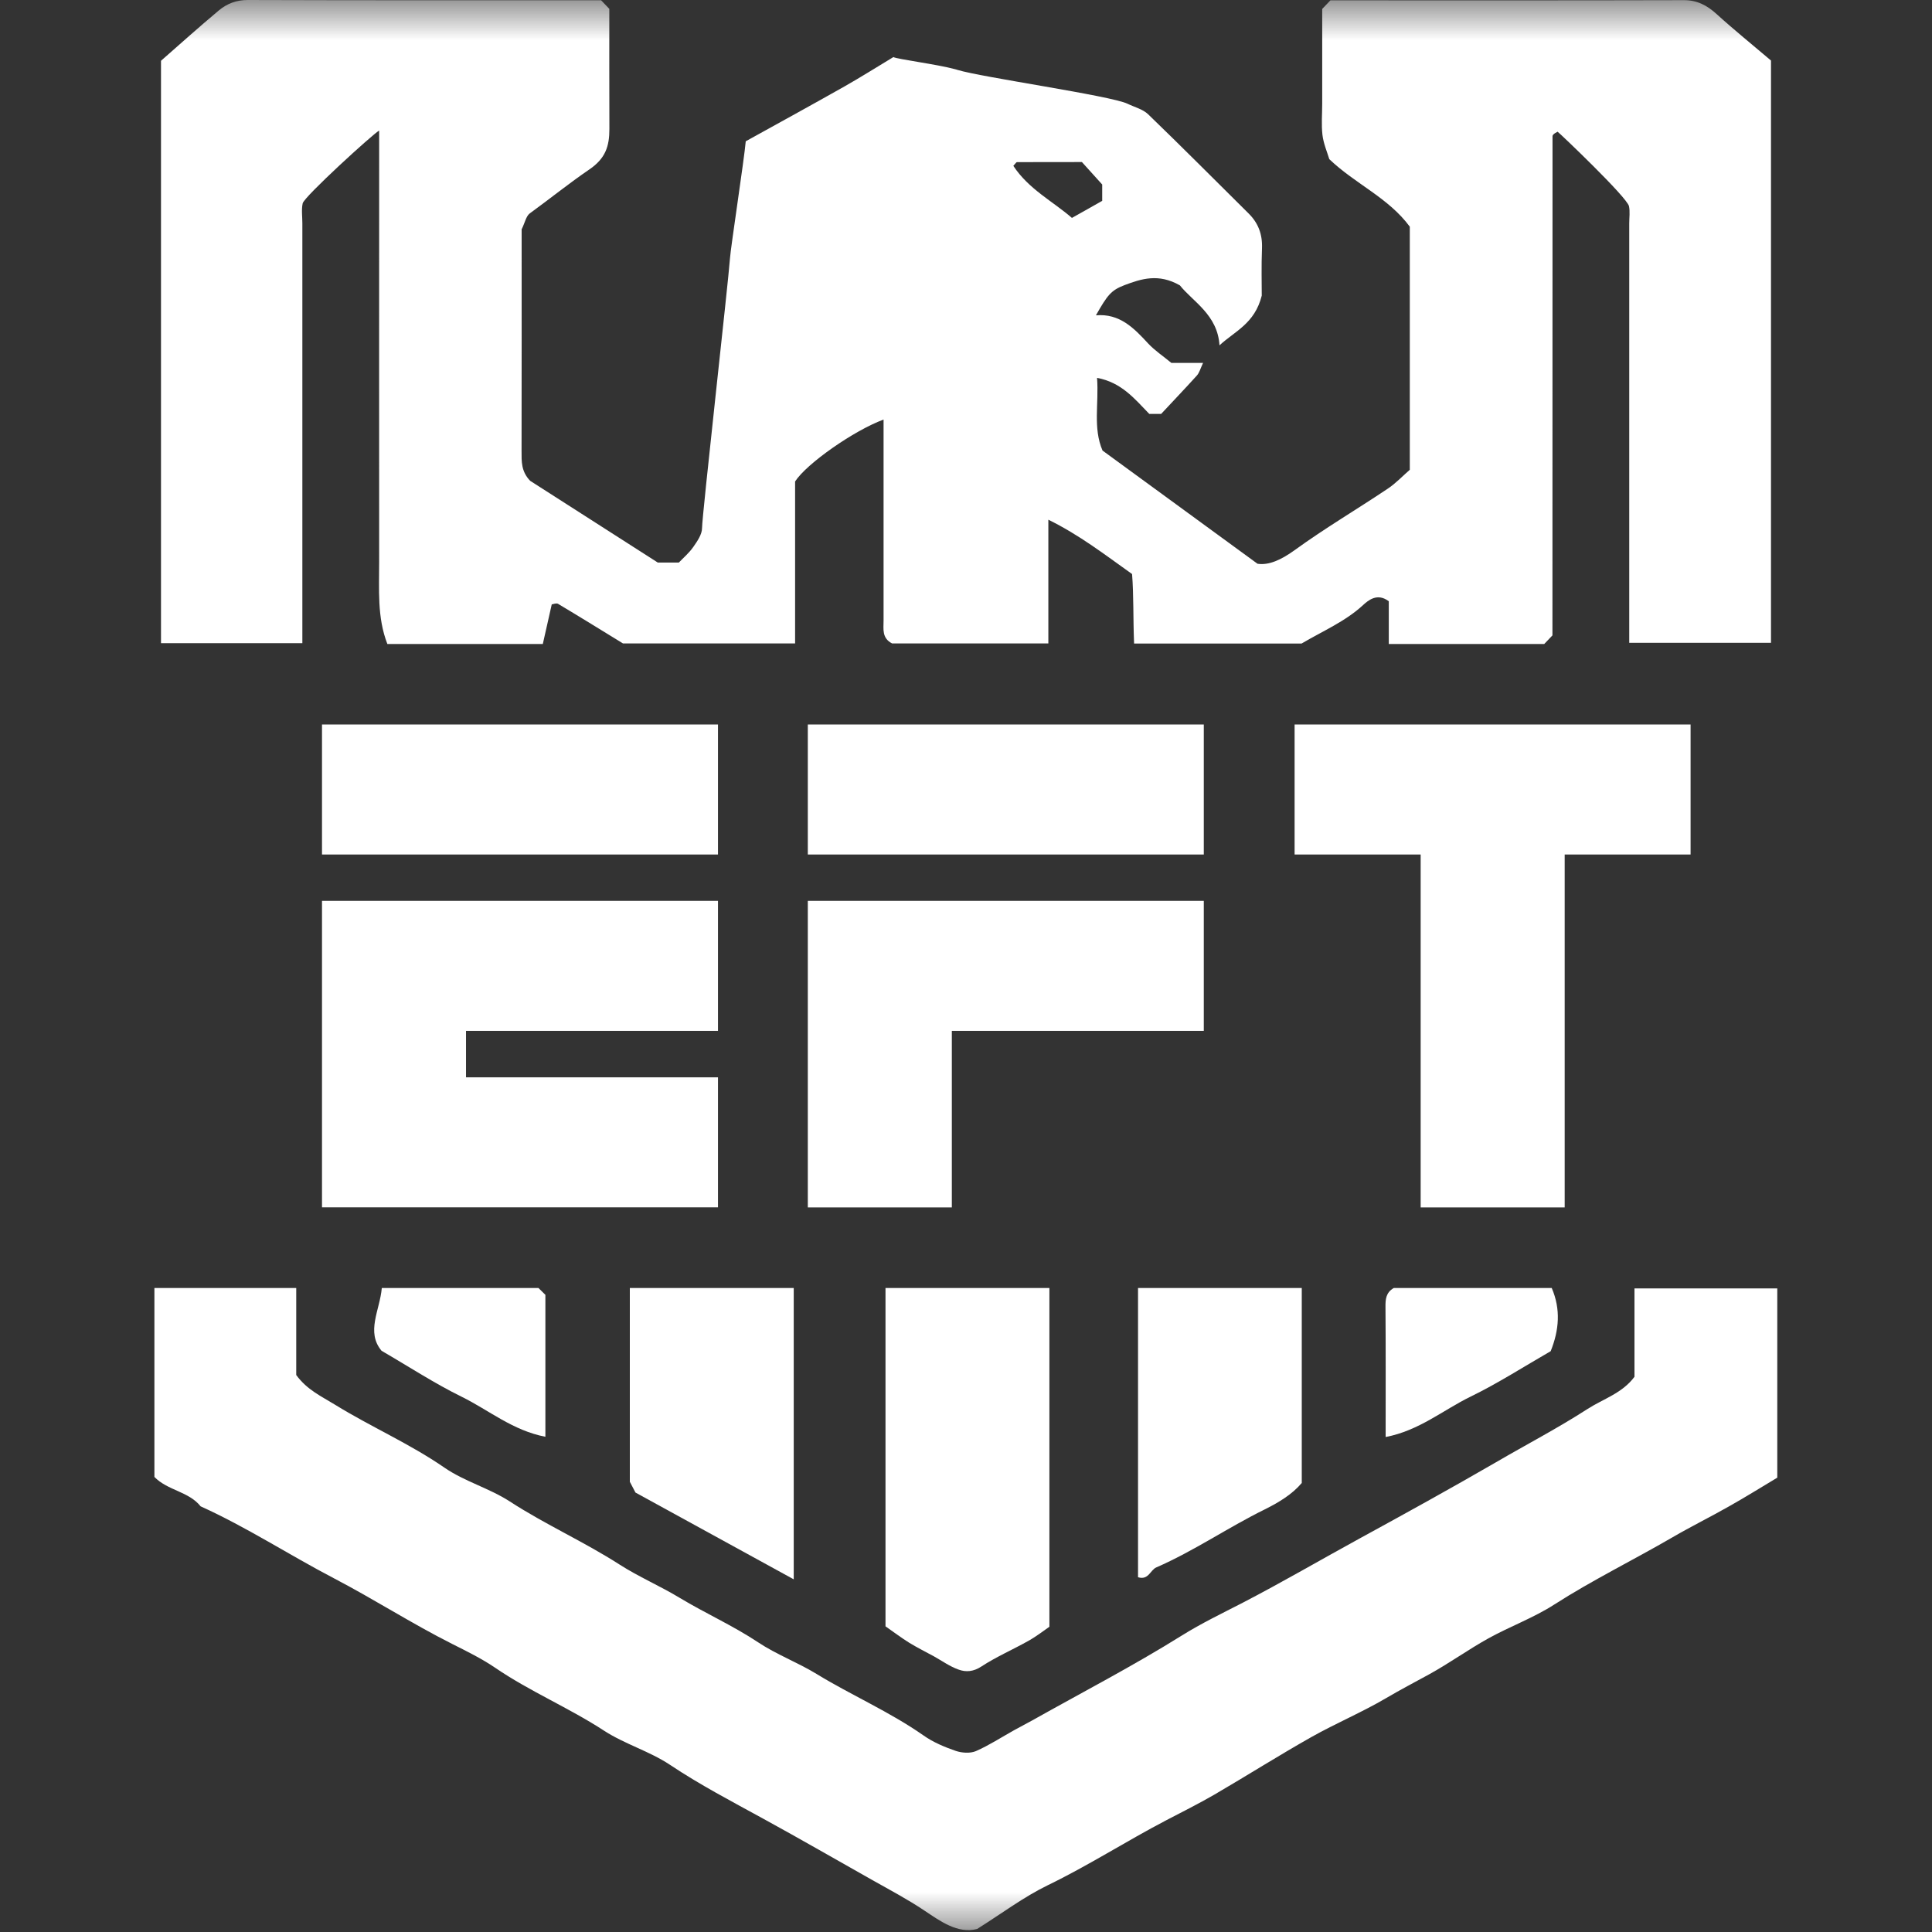
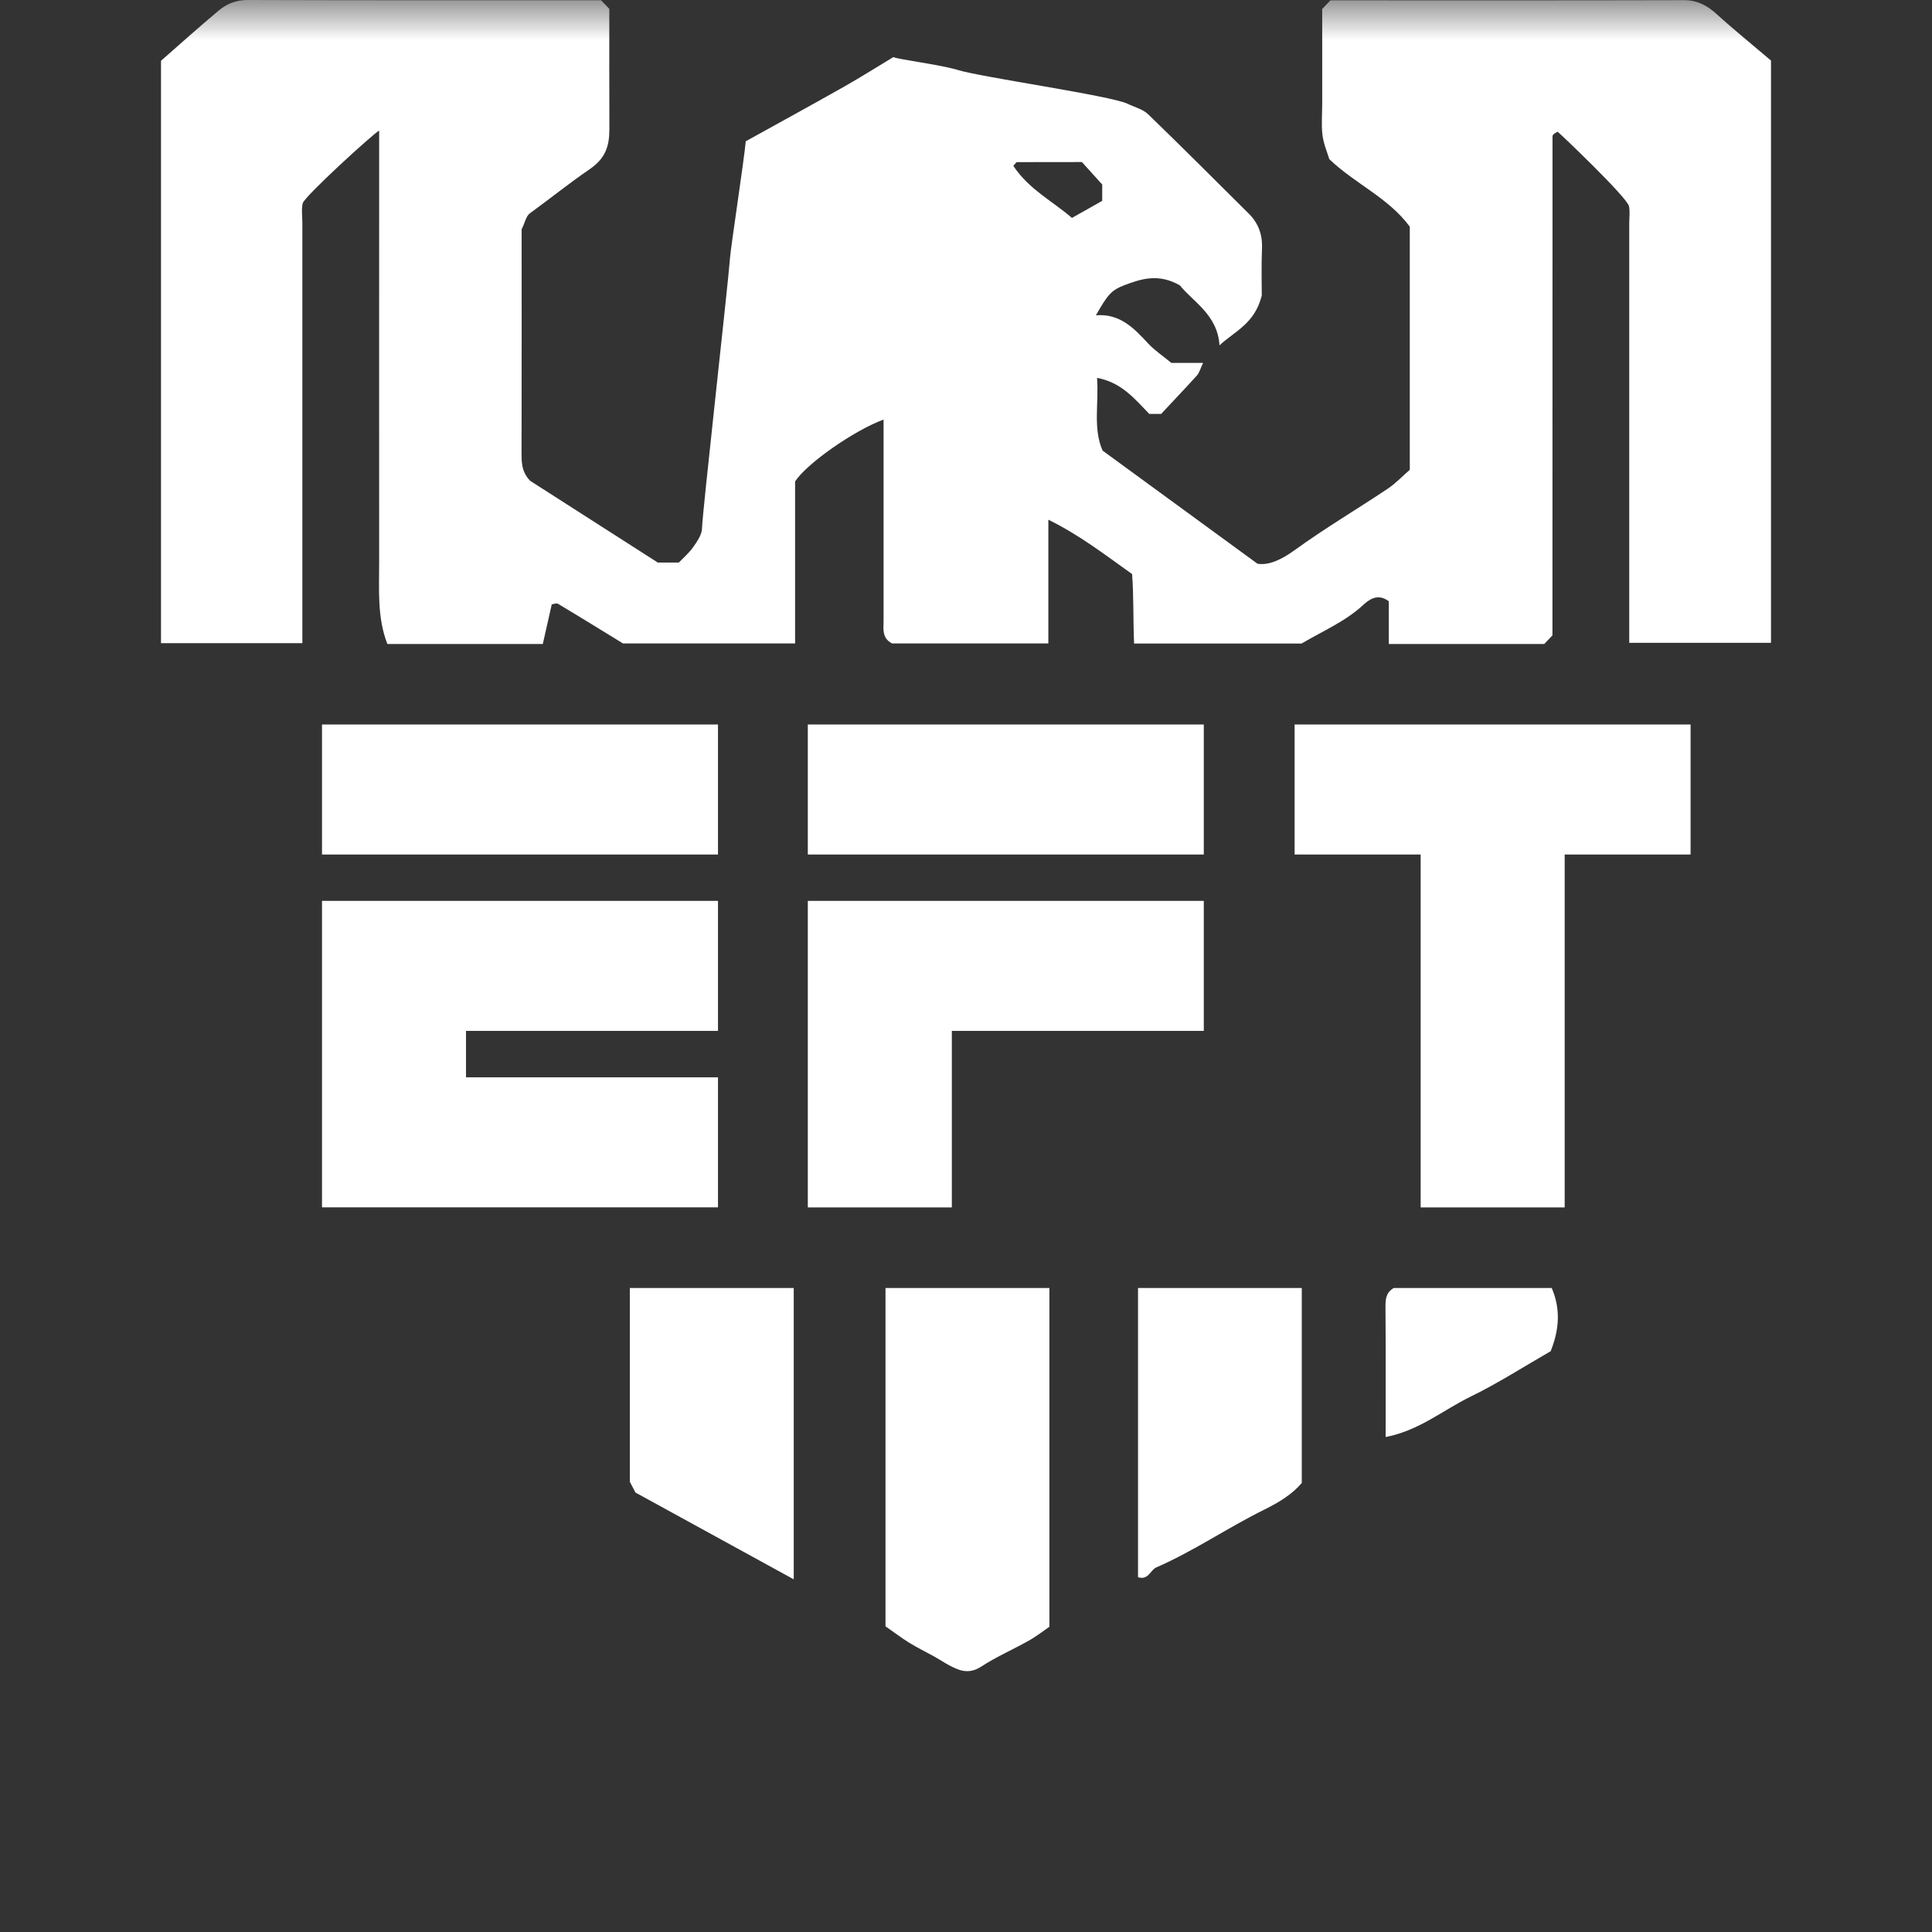
<svg xmlns="http://www.w3.org/2000/svg" width="24" height="24" viewBox="0 0 24 24" fill="none">
  <rect x="0" y="0" width="24" height="24" fill="#333333" stroke="none" />
  <mask id="mask0_28238_339390" style="mask-type:alpha" maskUnits="userSpaceOnUse" x="0" y="0" width="24" height="24">
    <rect width="24" height="24" fill="#CACACE" />
  </mask>
  <g mask="url(#mask0_28238_339390)">
    <path d="M15.674 3.672C15.587 4.021 15.34 4.113 15.149 4.29C15.126 3.91 14.817 3.746 14.657 3.545C14.391 3.393 14.177 3.464 13.969 3.542C13.801 3.607 13.758 3.664 13.614 3.917C13.908 3.892 14.085 4.074 14.262 4.266C14.344 4.354 14.447 4.422 14.551 4.508C14.667 4.508 14.788 4.508 14.945 4.508C14.912 4.578 14.899 4.631 14.867 4.666C14.719 4.83 14.566 4.989 14.424 5.142C14.365 5.142 14.32 5.142 14.277 5.142C14.097 4.957 13.934 4.751 13.628 4.694C13.652 5.015 13.575 5.315 13.696 5.597C14.328 6.059 14.954 6.516 15.621 7.003C15.762 7.025 15.916 6.954 16.08 6.836C16.456 6.563 16.855 6.328 17.24 6.07C17.342 6.002 17.428 5.909 17.513 5.836C17.513 4.82 17.513 3.821 17.513 2.816C17.248 2.456 16.836 2.286 16.513 1.977C16.486 1.888 16.441 1.784 16.428 1.676C16.413 1.547 16.425 1.415 16.425 1.284C16.425 0.892 16.425 0.5 16.425 0.111C16.46 0.074 16.492 0.04 16.527 0.004C17.988 0.004 19.452 0.006 20.916 0.002C21.082 0.001 21.205 0.066 21.326 0.176C21.54 0.371 21.765 0.552 22 0.752C22 3.145 22 5.557 22 7.985C21.422 7.985 20.838 7.985 20.239 7.985C20.239 7.864 20.239 7.747 20.239 7.63C20.239 6.012 20.239 4.394 20.239 2.776C20.239 2.704 20.25 2.63 20.236 2.562C20.213 2.451 19.376 1.655 19.349 1.636C19.322 1.652 19.312 1.656 19.304 1.663C19.296 1.671 19.286 1.681 19.286 1.691C19.285 3.76 19.285 5.829 19.285 7.893C19.248 7.932 19.215 7.966 19.183 8C18.547 8 17.912 8 17.252 8C17.252 7.818 17.252 7.634 17.252 7.469C17.108 7.36 16.995 7.46 16.933 7.516C16.712 7.72 16.443 7.833 16.169 7.994C15.508 7.994 14.777 7.994 14.088 7.994C14.075 7.667 14.084 7.396 14.063 7.131C13.716 6.884 13.409 6.646 13.023 6.456C13.023 7 13.023 7.493 13.023 7.993C12.356 7.993 11.712 7.993 11.082 7.993C10.953 7.927 10.976 7.813 10.976 7.709C10.976 6.971 10.976 5.313 10.976 5.212C10.609 5.347 10.02 5.759 9.877 5.981C9.877 6.637 9.877 7.312 9.877 7.993C9.163 7.993 8.461 7.993 7.739 7.993C7.483 7.836 7.21 7.667 6.934 7.502C6.911 7.488 6.872 7.506 6.854 7.508C6.815 7.681 6.778 7.843 6.743 8C6.084 8 5.448 8 4.812 8C4.683 7.668 4.711 7.319 4.71 6.973C4.709 5.319 4.71 3.666 4.71 2.012C4.71 1.895 4.71 1.778 4.71 1.622C4.637 1.66 3.778 2.443 3.76 2.526C3.743 2.605 3.756 2.691 3.756 2.775C3.756 4.393 3.756 6.011 3.756 7.629C3.756 7.747 3.756 7.863 3.756 7.99C3.166 7.99 2.59 7.99 2 7.99C2 5.583 2 3.172 2 0.755C2.231 0.552 2.472 0.336 2.719 0.129C2.821 0.044 2.938 -0 3.077 3.8305e-06C4.541 0.005 6.005 0.003 7.467 0.003C7.501 0.038 7.534 0.072 7.569 0.11C7.569 0.605 7.568 1.104 7.57 1.603C7.57 1.817 7.522 1.968 7.321 2.105C7.07 2.276 6.829 2.471 6.581 2.651C6.535 2.685 6.521 2.766 6.48 2.849C6.48 3.748 6.481 4.676 6.479 5.603C6.479 5.731 6.473 5.856 6.586 5.973C7.082 6.291 7.607 6.627 8.171 6.988C8.224 6.988 8.323 6.988 8.433 6.988C8.487 6.931 8.559 6.871 8.612 6.795C8.661 6.725 8.721 6.639 8.721 6.56C8.722 6.397 9.047 3.509 9.068 3.21C9.077 3.074 9.243 1.991 9.264 1.755C9.676 1.527 10.085 1.303 10.492 1.073C10.696 0.957 10.896 0.831 11.098 0.709C11.147 0.736 11.638 0.798 11.862 0.859C11.873 0.862 11.883 0.864 11.893 0.868C12.191 0.96 13.798 1.188 14.007 1.289C14.093 1.331 14.194 1.355 14.261 1.418C14.682 1.824 15.095 2.24 15.511 2.652C15.629 2.769 15.683 2.908 15.677 3.081C15.668 3.306 15.674 3.531 15.674 3.672ZM12.588 2.06C12.778 2.35 13.079 2.501 13.316 2.707C13.46 2.627 13.58 2.558 13.692 2.495C13.692 2.394 13.692 2.315 13.692 2.292C13.586 2.175 13.51 2.091 13.44 2.013C13.17 2.013 12.902 2.013 12.633 2.014C12.625 2.014 12.617 2.029 12.588 2.06Z" fill="white" />
    <path fill-rule="evenodd" clip-rule="evenodd" d="M8.919 9H4V10.615H8.919V9ZM8.919 11.191H4V12.23V12.806V13.383V13.845V14.998H8.919V13.383H5.789V12.806H8.919V11.191Z" fill="white" />
    <path fill-rule="evenodd" clip-rule="evenodd" d="M10.035 9H14.954V10.615H10.035V9ZM10.035 11.191H14.954V12.806H11.824V14.999H10.035V12.806V12.23V11.191Z" fill="white" />
    <path fill-rule="evenodd" clip-rule="evenodd" d="M21.001 9H16.082V10.615H17.648V14.999H19.437V10.615H21.001V9Z" fill="white" />
-     <path d="M20.304 17.103C20.304 16.746 20.304 16.383 20.304 16.005C20.894 16.005 21.482 16.005 22.078 16.005C22.078 16.788 22.078 17.568 22.078 18.356C21.881 18.474 21.681 18.599 21.476 18.714C21.246 18.845 21.008 18.962 20.778 19.096C20.291 19.379 19.784 19.627 19.308 19.932C19.052 20.097 18.758 20.204 18.49 20.352C18.238 20.492 18.003 20.662 17.75 20.801C17.573 20.898 17.395 20.991 17.22 21.094C16.919 21.271 16.595 21.407 16.291 21.578C15.882 21.809 15.486 22.06 15.081 22.296C14.889 22.407 14.689 22.507 14.491 22.61C13.993 22.87 13.52 23.175 13.012 23.421C12.715 23.566 12.446 23.769 12.139 23.962C11.897 24.027 11.676 23.862 11.482 23.733C11.276 23.595 11.055 23.478 10.844 23.359C10.391 23.104 9.941 22.844 9.484 22.594C9.092 22.379 8.695 22.172 8.321 21.922C8.068 21.754 7.761 21.666 7.505 21.5C7.067 21.214 6.582 21.012 6.149 20.716C5.984 20.604 5.799 20.513 5.62 20.423C5.117 20.17 4.643 19.864 4.144 19.604C3.589 19.314 3.064 18.971 2.492 18.712C2.344 18.526 2.083 18.517 1.918 18.347C1.918 17.571 1.918 16.791 1.918 16C2.504 16 3.084 16 3.68 16C3.68 16.362 3.68 16.733 3.68 17.081C3.816 17.267 3.994 17.346 4.162 17.45C4.606 17.724 5.088 17.933 5.52 18.231C5.769 18.403 6.08 18.487 6.335 18.653C6.774 18.938 7.253 19.151 7.694 19.434C7.932 19.587 8.199 19.701 8.445 19.85C8.764 20.042 9.105 20.194 9.417 20.401C9.645 20.553 9.909 20.651 10.143 20.794C10.58 21.061 11.052 21.264 11.473 21.559C11.592 21.643 11.733 21.702 11.872 21.75C11.948 21.776 12.052 21.783 12.123 21.753C12.287 21.681 12.44 21.581 12.598 21.493C12.672 21.452 12.747 21.413 12.822 21.372C13.443 21.023 14.076 20.695 14.681 20.317C14.923 20.166 15.183 20.041 15.437 19.91C15.927 19.656 16.404 19.377 16.887 19.113C17.456 18.802 18.024 18.489 18.585 18.164C18.962 17.944 19.35 17.742 19.719 17.504C19.916 17.377 20.152 17.308 20.304 17.103Z" fill="white" />
    <path d="M11 20.203C11 18.779 11 17.395 11 16C11.676 16 12.348 16 13.036 16C13.036 17.38 13.036 18.772 13.036 20.208C12.972 20.252 12.879 20.325 12.776 20.383C12.582 20.492 12.376 20.581 12.191 20.702C12.092 20.767 12 20.773 11.91 20.741C11.801 20.703 11.704 20.633 11.602 20.576C11.499 20.52 11.395 20.468 11.295 20.407C11.194 20.344 11.098 20.271 11 20.203Z" fill="white" />
    <path d="M9.86 19.619C9.189 19.251 8.557 18.904 7.894 18.541C7.884 18.523 7.855 18.466 7.824 18.407C7.824 17.612 7.824 16.809 7.824 16C8.506 16 9.177 16 9.86 16C9.86 17.2 9.86 18.397 9.86 19.619Z" fill="white" />
    <path d="M16.171 18.422C16.053 18.562 15.889 18.662 15.71 18.751C15.253 18.976 14.832 19.267 14.364 19.471C14.289 19.503 14.268 19.633 14.137 19.593C14.137 18.399 14.137 17.202 14.137 16C14.817 16 15.488 16 16.171 16C16.171 16.805 16.171 17.607 16.171 18.422Z" fill="white" />
    <path d="M17.213 17.851C17.213 17.279 17.215 16.758 17.211 16.237C17.21 16.142 17.215 16.057 17.314 16C17.954 16 18.602 16 19.276 16C19.39 16.264 19.368 16.524 19.263 16.785C18.931 16.976 18.608 17.184 18.265 17.351C17.927 17.516 17.628 17.772 17.213 17.851Z" fill="white" />
-     <path d="M6.775 17.848C6.371 17.771 6.072 17.517 5.735 17.351C5.402 17.188 5.09 16.983 4.74 16.78C4.544 16.546 4.719 16.275 4.743 16C5.396 16 6.043 16 6.689 16C6.715 16.026 6.739 16.05 6.775 16.085C6.775 16.649 6.775 17.224 6.775 17.848Z" fill="white" />
  </g>
</svg>